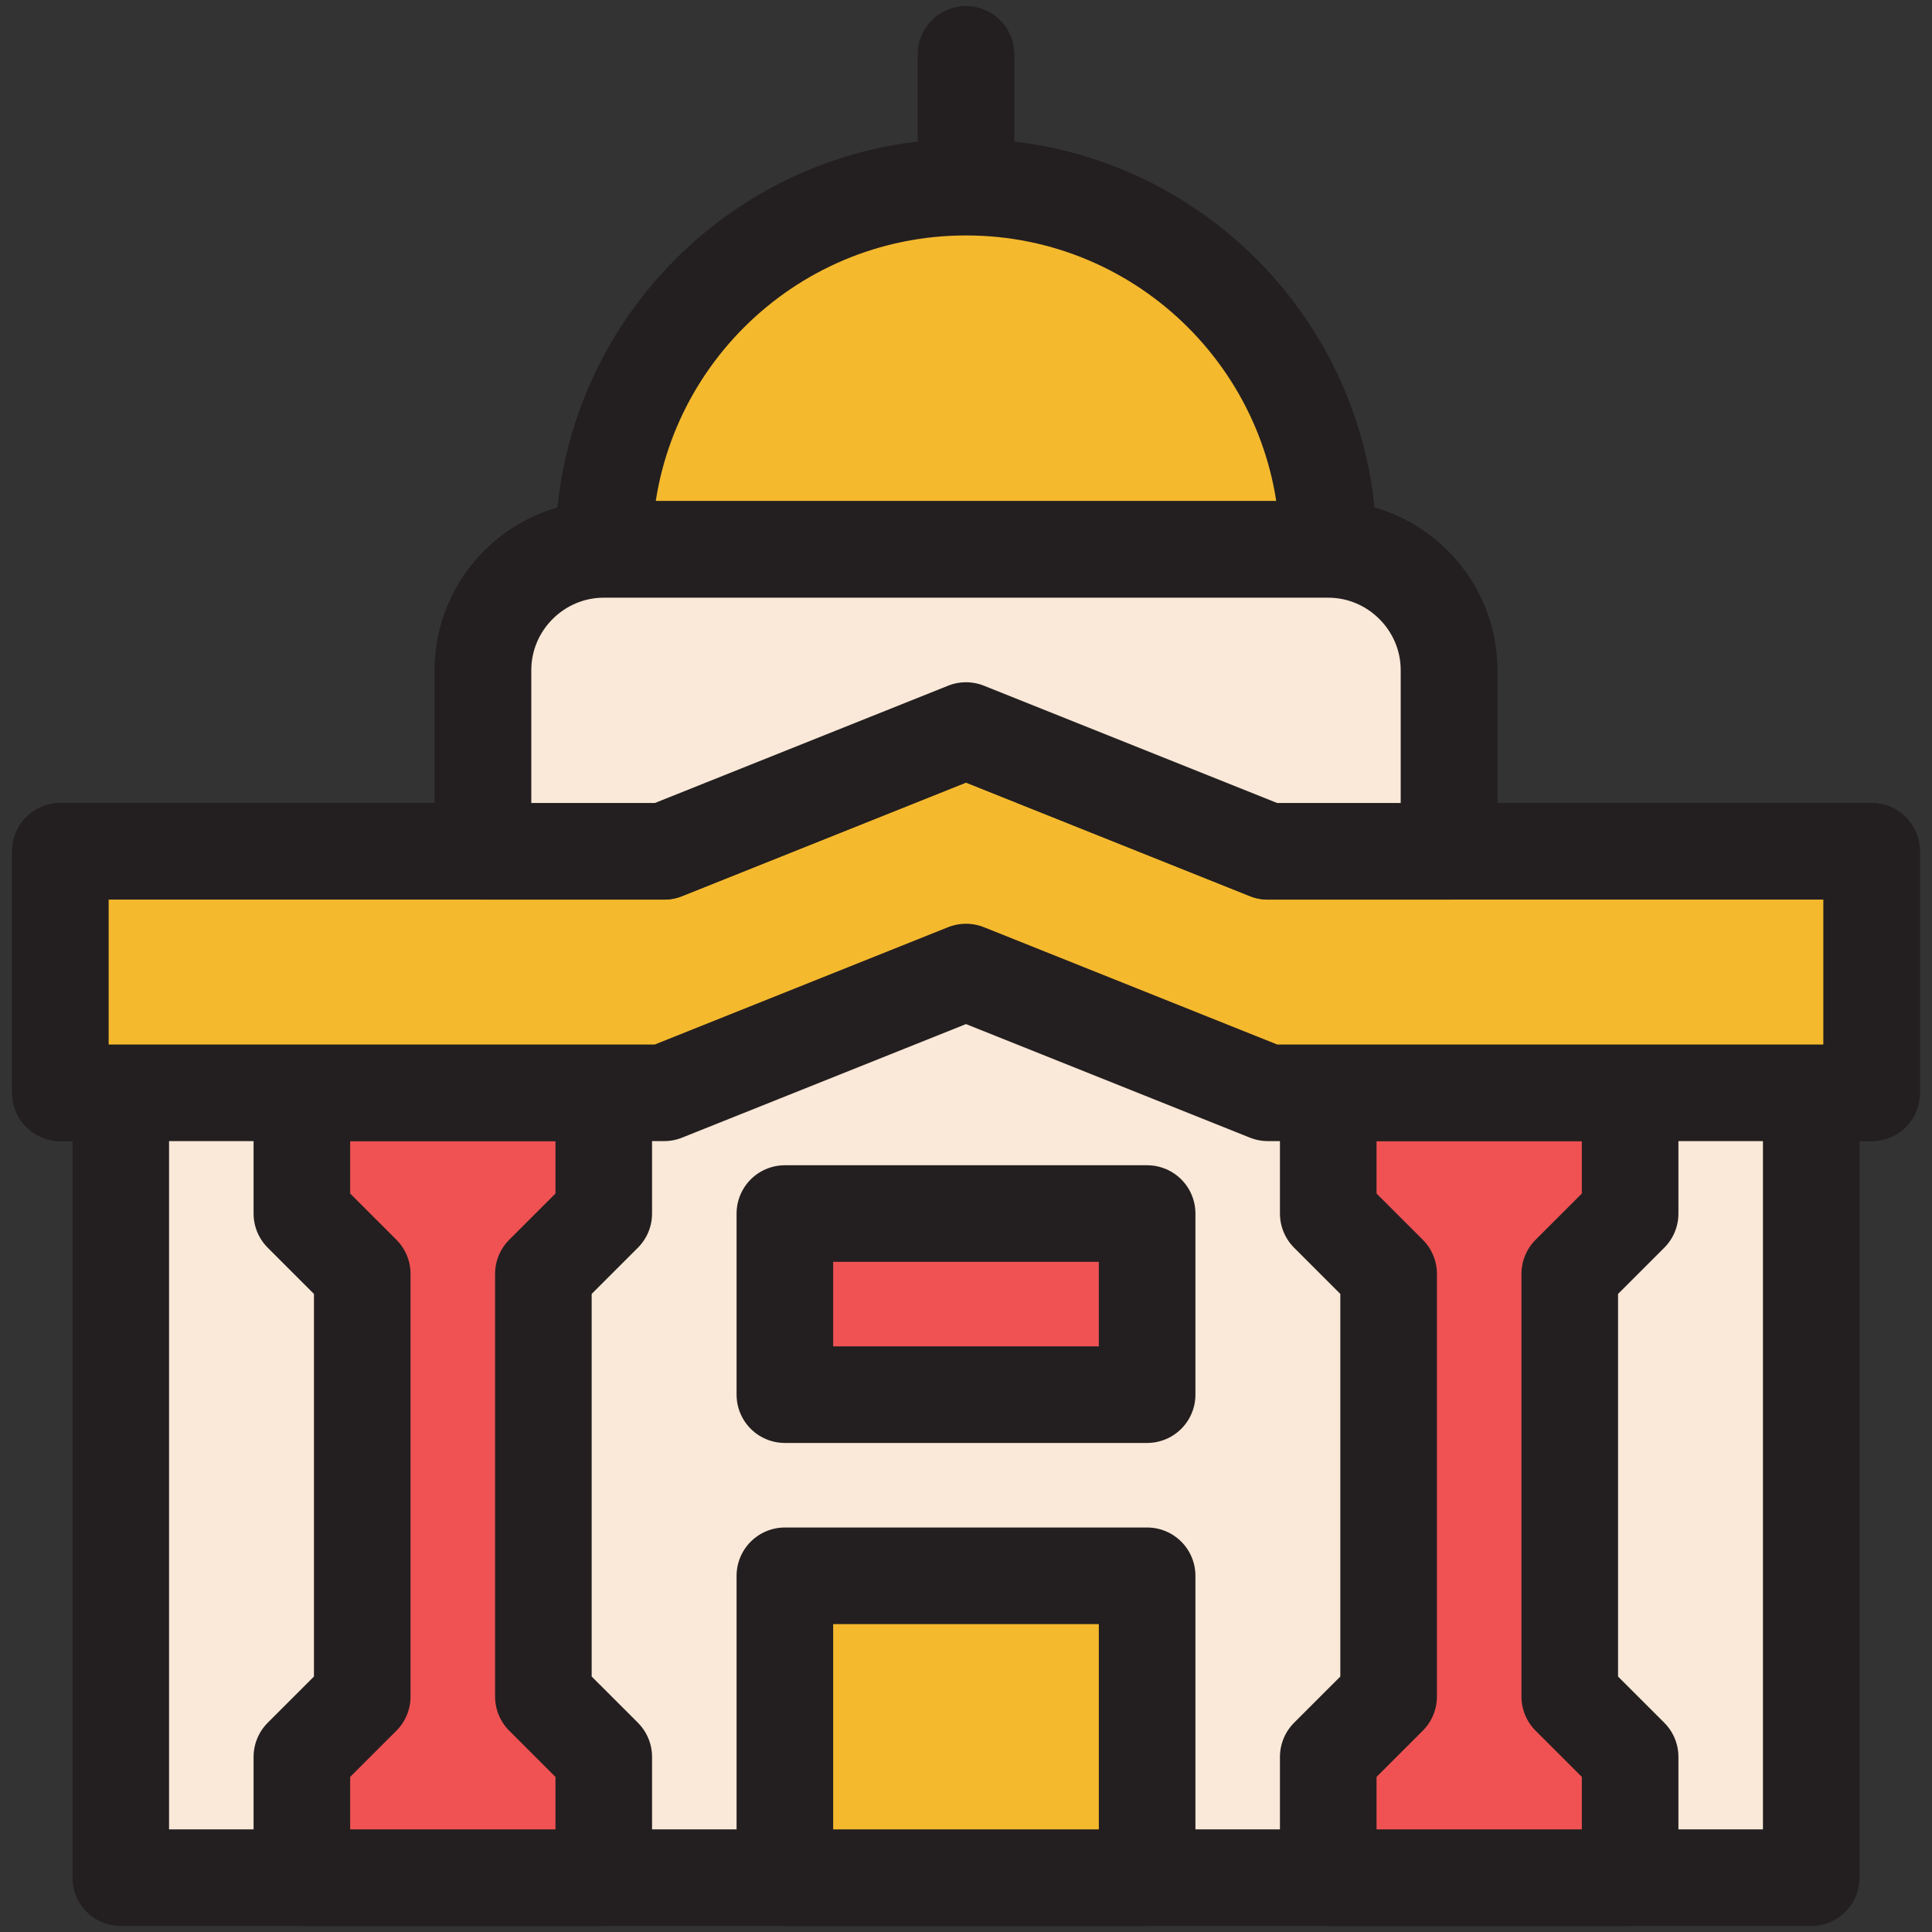
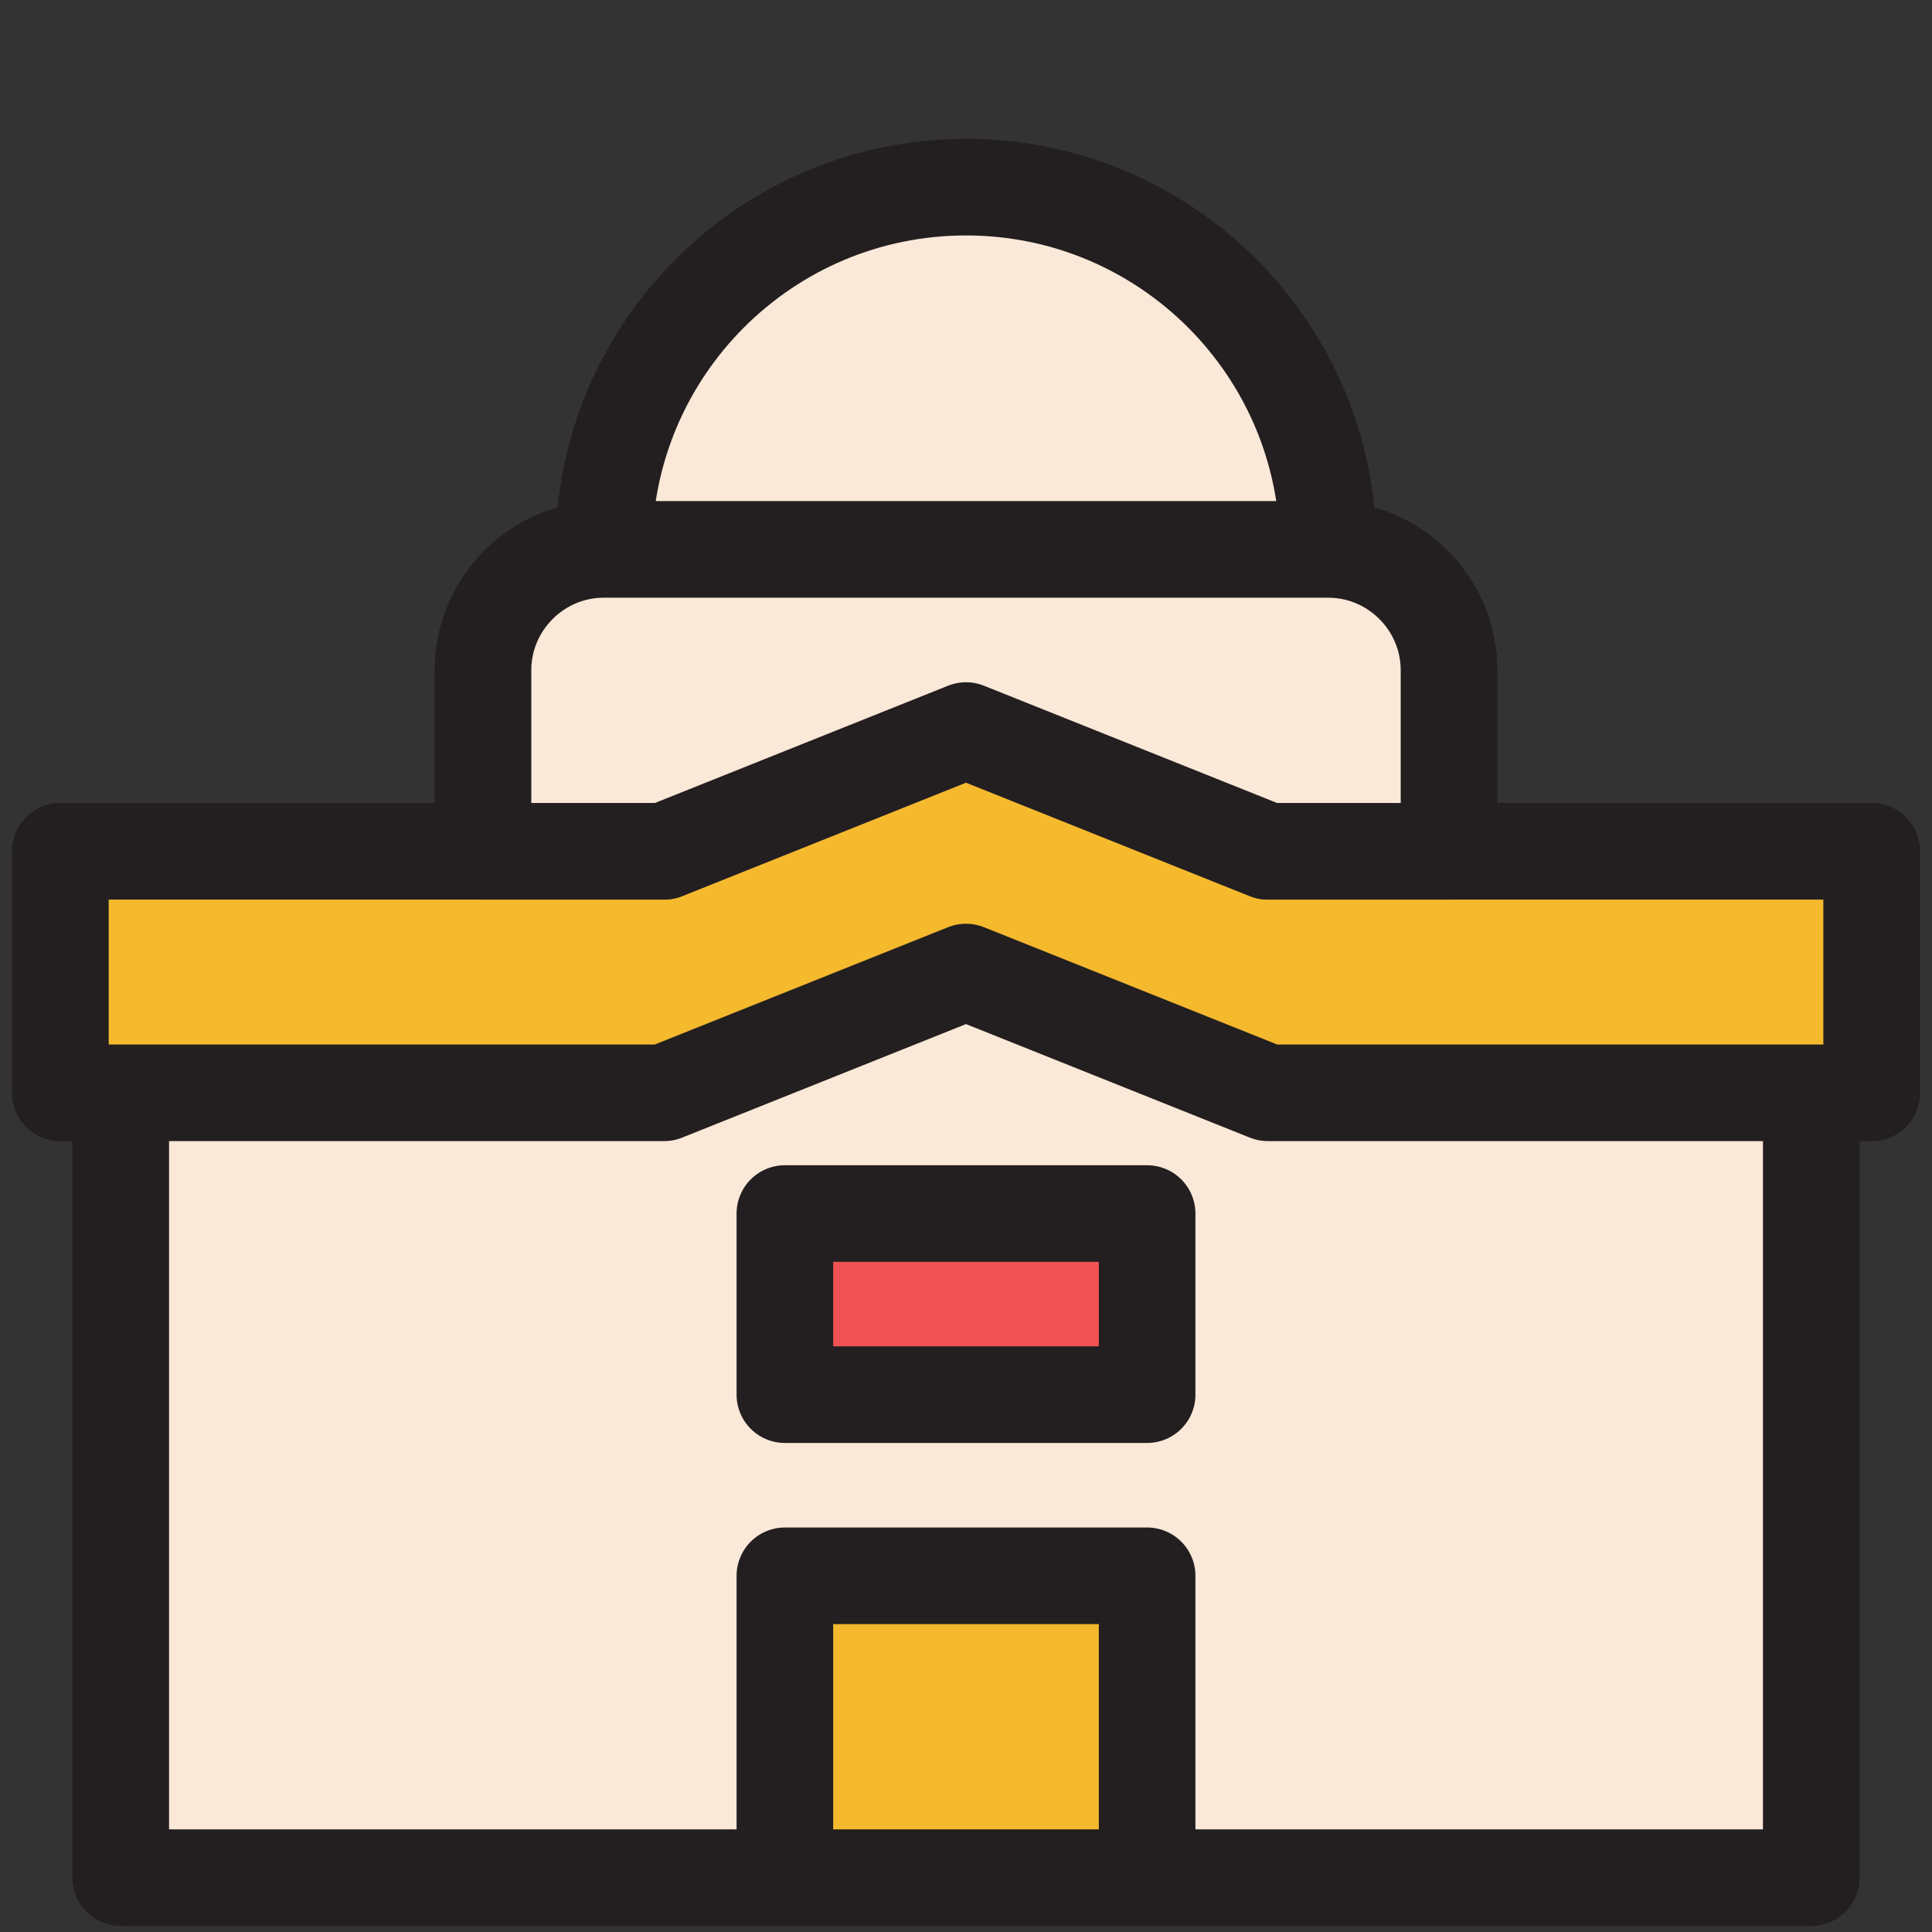
<svg xmlns="http://www.w3.org/2000/svg" width="60" height="60" viewBox="0 0 60 60" fill="none">
  <rect x="0" y="0" width="60" height="60" fill="#333333" stroke="none" />
  <g clip-path="url(#clip0_1007_5611)">
    <path d="M58.125 26.438H45V20.812C45 18.75 43.312 17.062 41.25 17.062C41.25 10.85 36.213 5.812 30 5.812C23.787 5.812 18.75 10.85 18.75 17.062C16.688 17.062 15 18.75 15 20.812V26.438H1.875V33.938H3.75V58.312H56.25V33.938H58.125V26.438Z" fill="#FAE8D8" stroke="#231F20" stroke-width="3" stroke-linecap="round" stroke-linejoin="round" />
-     <path d="M18.75 37.688V33.938H9.375V37.688L11.25 39.562V52.688L9.375 54.562V58.312H18.75V54.562L16.875 52.688V39.562L18.75 37.688Z" fill="#F05253" stroke="#231F20" stroke-width="3" stroke-linecap="round" stroke-linejoin="round" />
-     <path d="M50.625 37.688V33.938H41.25V37.688L43.125 39.562V52.688L41.25 54.562V58.312H50.625V54.562L48.75 52.688V39.562L50.625 37.688Z" fill="#F05253" stroke="#231F20" stroke-width="3" stroke-linecap="round" stroke-linejoin="round" />
    <path d="M24.375 48.938H35.625V58.312H24.375V48.938Z" fill="#F5B92E" stroke="#231F20" stroke-width="3" stroke-linecap="round" stroke-linejoin="round" />
    <path d="M24.375 37.688H35.625V43.312H24.375V37.688Z" fill="#F05253" stroke="#231F20" stroke-width="3" stroke-linecap="round" stroke-linejoin="round" />
    <path d="M58.125 33.938H39.375L30 30.188L20.625 33.938H1.875V26.438H20.625L30 22.688L39.375 26.438H58.125V33.938Z" fill="#F5B92E" stroke="#231F20" stroke-width="3" stroke-linecap="round" stroke-linejoin="round" />
-     <path d="M30 5.812C23.787 5.812 18.75 10.85 18.75 17.062H41.25C41.25 10.85 36.213 5.812 30 5.812Z" fill="#F5B92E" />
-     <path d="M30 5.812C23.787 5.812 18.75 10.85 18.75 17.062H41.25C41.25 10.85 36.213 5.812 30 5.812ZM30 5.812V1.688" stroke="#231F20" stroke-width="3" stroke-linecap="round" stroke-linejoin="round" />
    <path d="M30 22.688L39.375 26.438H45V20.812C45 18.75 43.312 17.062 41.25 17.062H18.75C16.688 17.062 15 18.75 15 20.812V26.438H20.625L30 22.688Z" fill="#FAE8D8" stroke="#231F20" stroke-width="3" stroke-linecap="round" stroke-linejoin="round" />
  </g>
  <defs>
    <clipPath id="clip0_1007_5611">
      <rect width="60" height="60" fill="white" />
    </clipPath>
  </defs>
</svg>